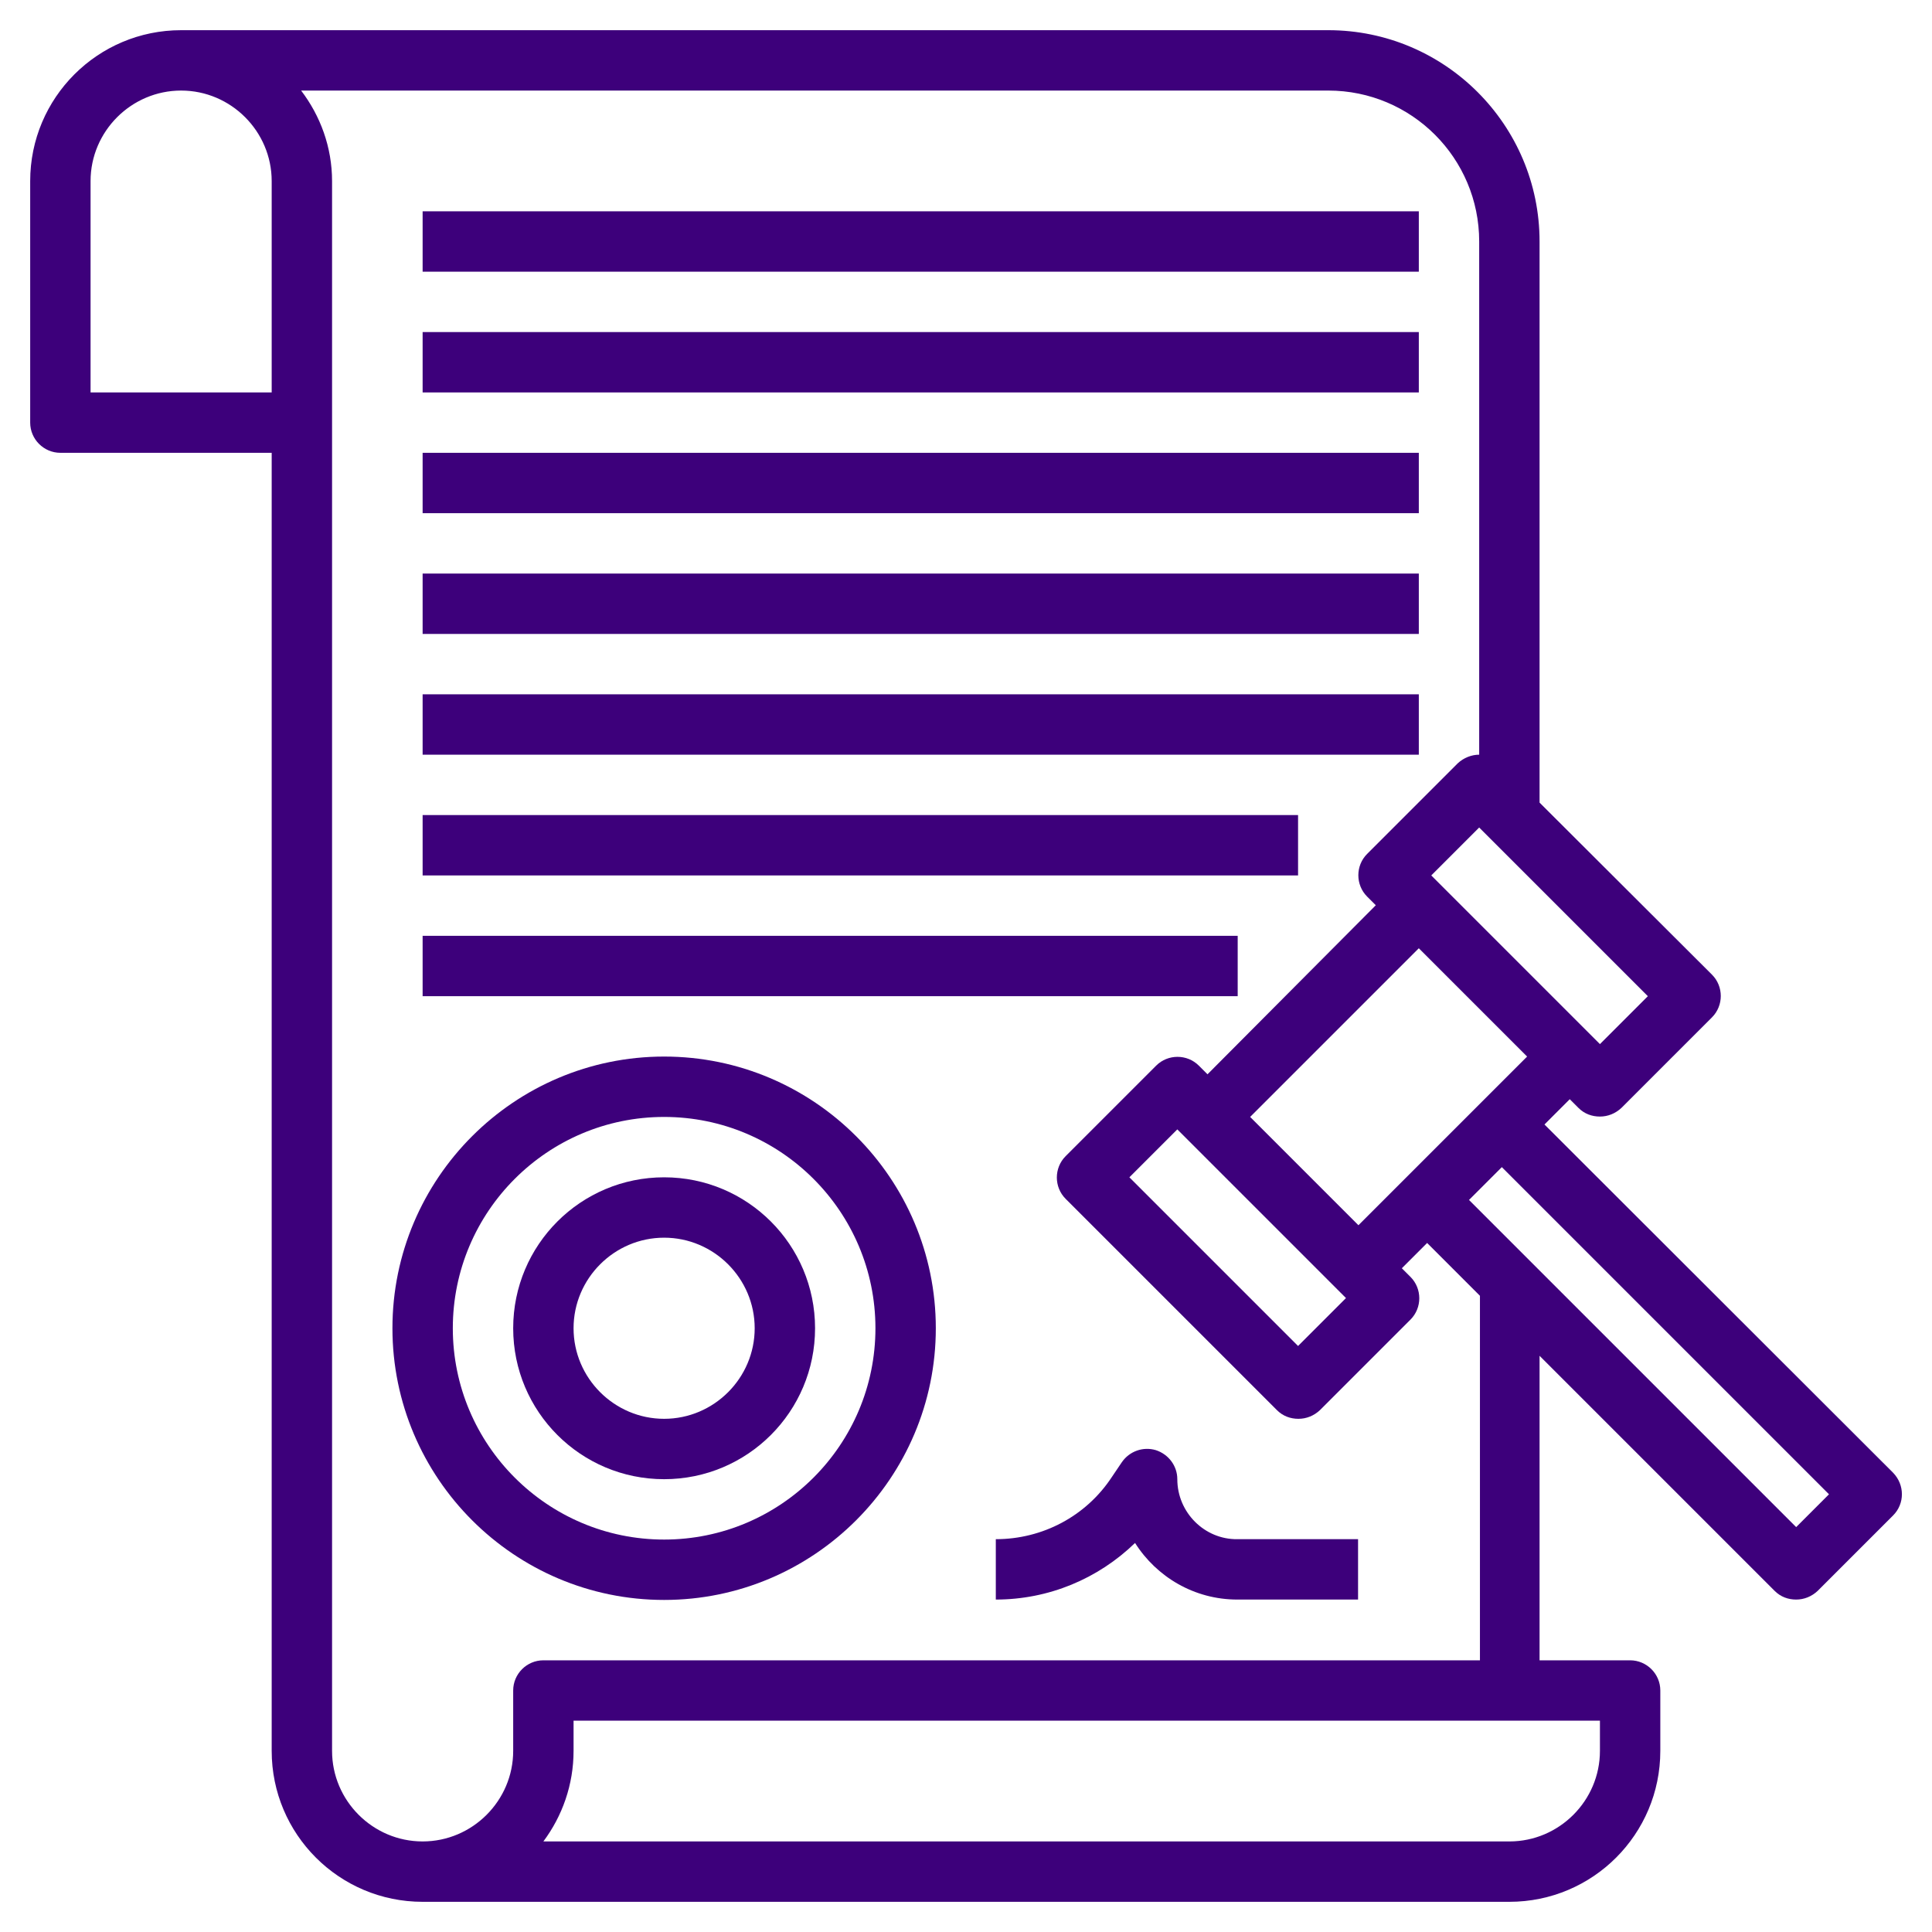
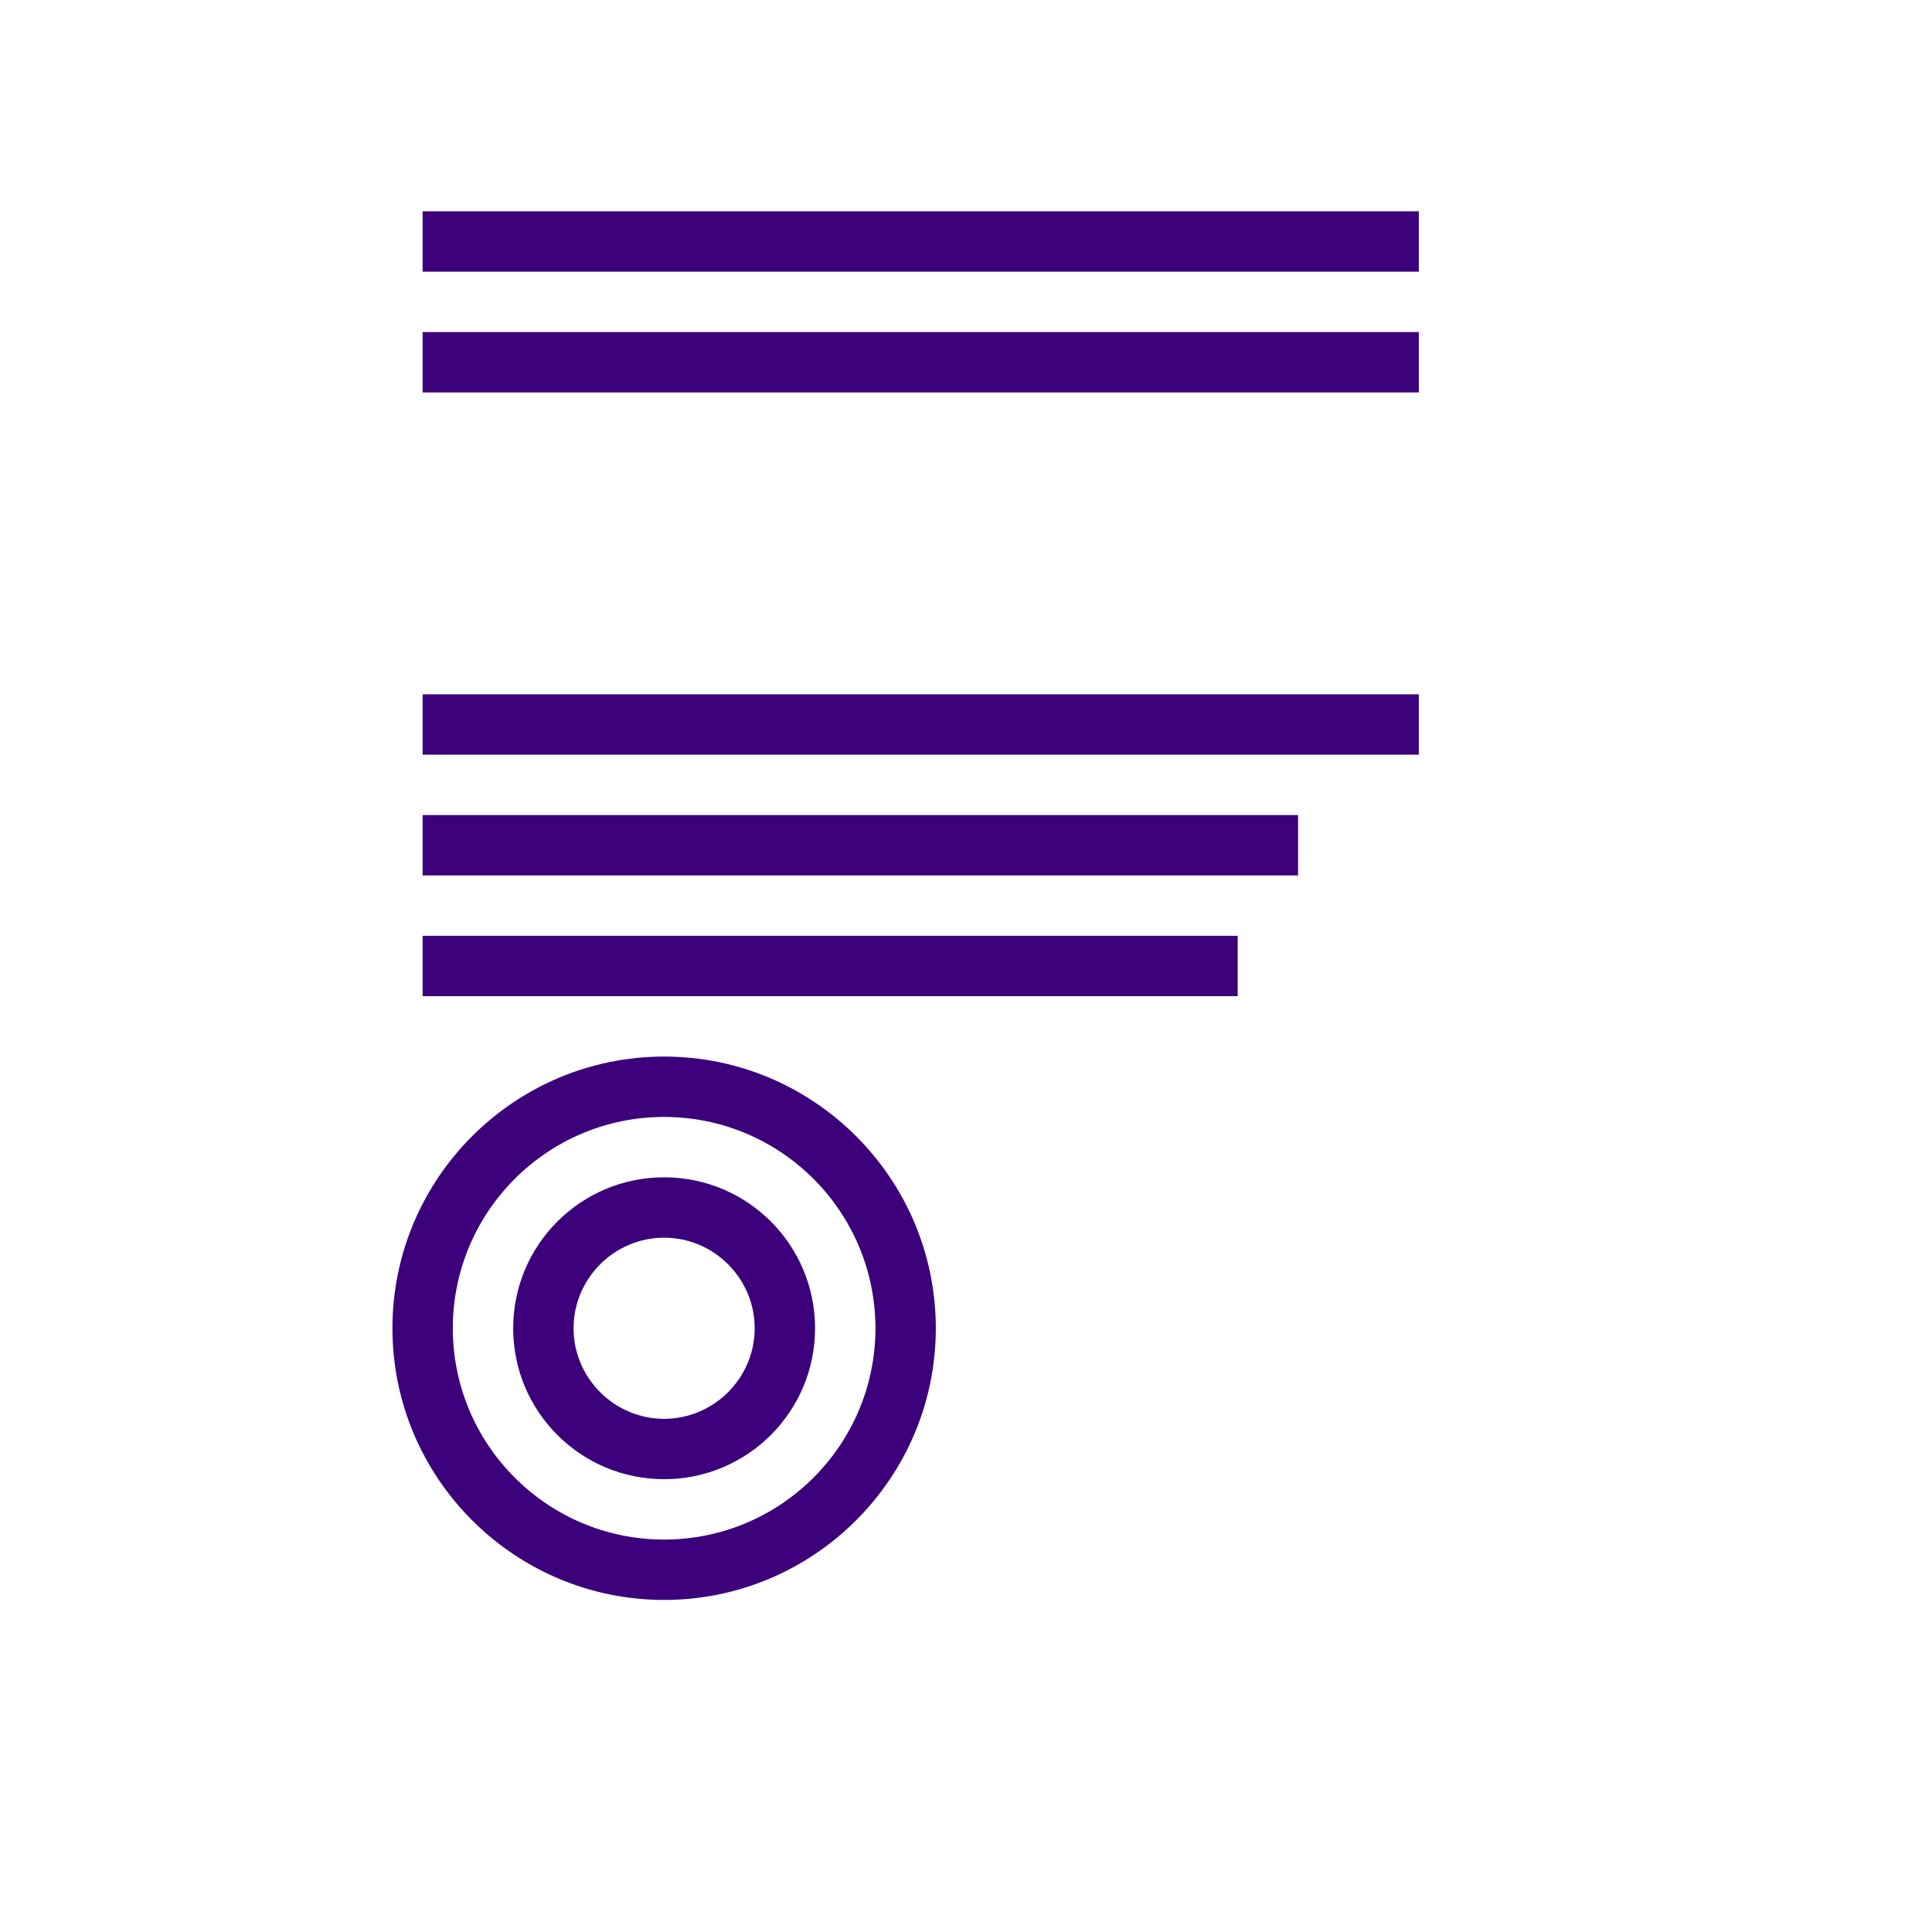
<svg xmlns="http://www.w3.org/2000/svg" version="1.1" id="Layer_3" x="0px" y="0px" viewBox="0 0 512 512" style="enable-background:new 0 0 512 512;" xml:space="preserve">
  <style type="text/css">
	.st0{fill:#3D007B;}
</style>
  <g>
-     <path class="st0" d="M501.7,390.3L409.3,298l6.7-6.7l2.3,2.3c1.6,1.6,3.6,2.3,5.7,2.3s4.1-0.8,5.7-2.3l24-24   c3.1-3.1,3.1-8.2,0-11.3L408,212.7V64c0-30.9-25.1-56-56-56H48C25.9,8,8,25.9,8,48v64c0,4.4,3.6,8,8,8h56v344c0,22.1,17.9,40,40,40   h288c22.1,0,40-17.9,40-40v-16c0-4.4-3.6-8-8-8h-24v-80.7l62.3,62.3c1.6,1.6,3.6,2.3,5.7,2.3s4.1-0.8,5.7-2.3l20-20   C504.8,398.5,504.8,393.5,501.7,390.3z M360,324.7L331.3,296l44.7-44.7l28.7,28.7L360,324.7z M356.7,344L344,356.7L299.3,312   l12.7-12.7L356.7,344z M424,276.7L379.3,232l12.7-12.7l44.7,44.7L424,276.7z M72,104H24V48c0-13.2,10.8-24,24-24s24,10.8,24,24V104   z M424,464c0,13.2-10.8,24-24,24H144c5-6.7,8-15,8-24v-8h272V464z M392,440H144c-4.4,0-8,3.6-8,8v16c0,13.2-10.8,24-24,24   s-24-10.8-24-24V48c0-9-3.1-17.3-8.2-24H352c22.1,0,40,17.9,40,40v136c-2,0-4.1,0.8-5.7,2.3l-24,24c-3.1,3.1-3.1,8.2,0,11.3   l2.3,2.3L320,284.7l-2.3-2.3c-3.1-3.1-8.2-3.1-11.3,0l-24,24c-3.1,3.1-3.1,8.2,0,11.3l56,56c1.6,1.6,3.6,2.3,5.7,2.3   s4.1-0.8,5.7-2.3l24-24c3.1-3.1,3.1-8.2,0-11.3l-2.3-2.3l6.7-6.7l14,14V440z M476,404.7L389.3,318l8.7-8.7l86.7,86.7L476,404.7z" />
-     <path class="st0" d="M112,152h264v16H112V152z" />
    <path class="st0" d="M112,216h232v16H112V216z" />
    <path class="st0" d="M112,184h264v16H112V184z" />
-     <path class="st0" d="M112,88h264v16H112V88z" />
+     <path class="st0" d="M112,88h264v16H112V88" />
    <path class="st0" d="M112,56h264v16H112V56z" />
-     <path class="st0" d="M112,120h264v16H112V120z" />
    <path class="st0" d="M112,248h216v16H112V248z" />
    <path class="st0" d="M176,280c-39.7,0-72,32.3-72,72s32.3,72,72,72s72-32.3,72-72S215.7,280,176,280z M176,408   c-30.9,0-56-25.1-56-56s25.1-56,56-56s56,25.1,56,56S206.9,408,176,408z" />
    <path class="st0" d="M176,312c-22.1,0-40,17.9-40,40s17.9,40,40,40s40-17.9,40-40S198.1,312,176,312z M176,376   c-13.2,0-24-10.8-24-24s10.8-24,24-24s24,10.8,24,24S189.2,376,176,376z" />
-     <path class="st0" d="M312,392c0-3.5-2.3-6.6-5.7-7.7c-3.4-1-7,0.3-9,3.2l-2.7,4c-6.8,10.3-18.3,16.4-30.7,16.4v16   c14,0,27.1-5.5,36.9-15c5.7,9,15.7,15,27.1,15h32v-16h-32C319.2,408,312,400.8,312,392z" />
  </g>
</svg>